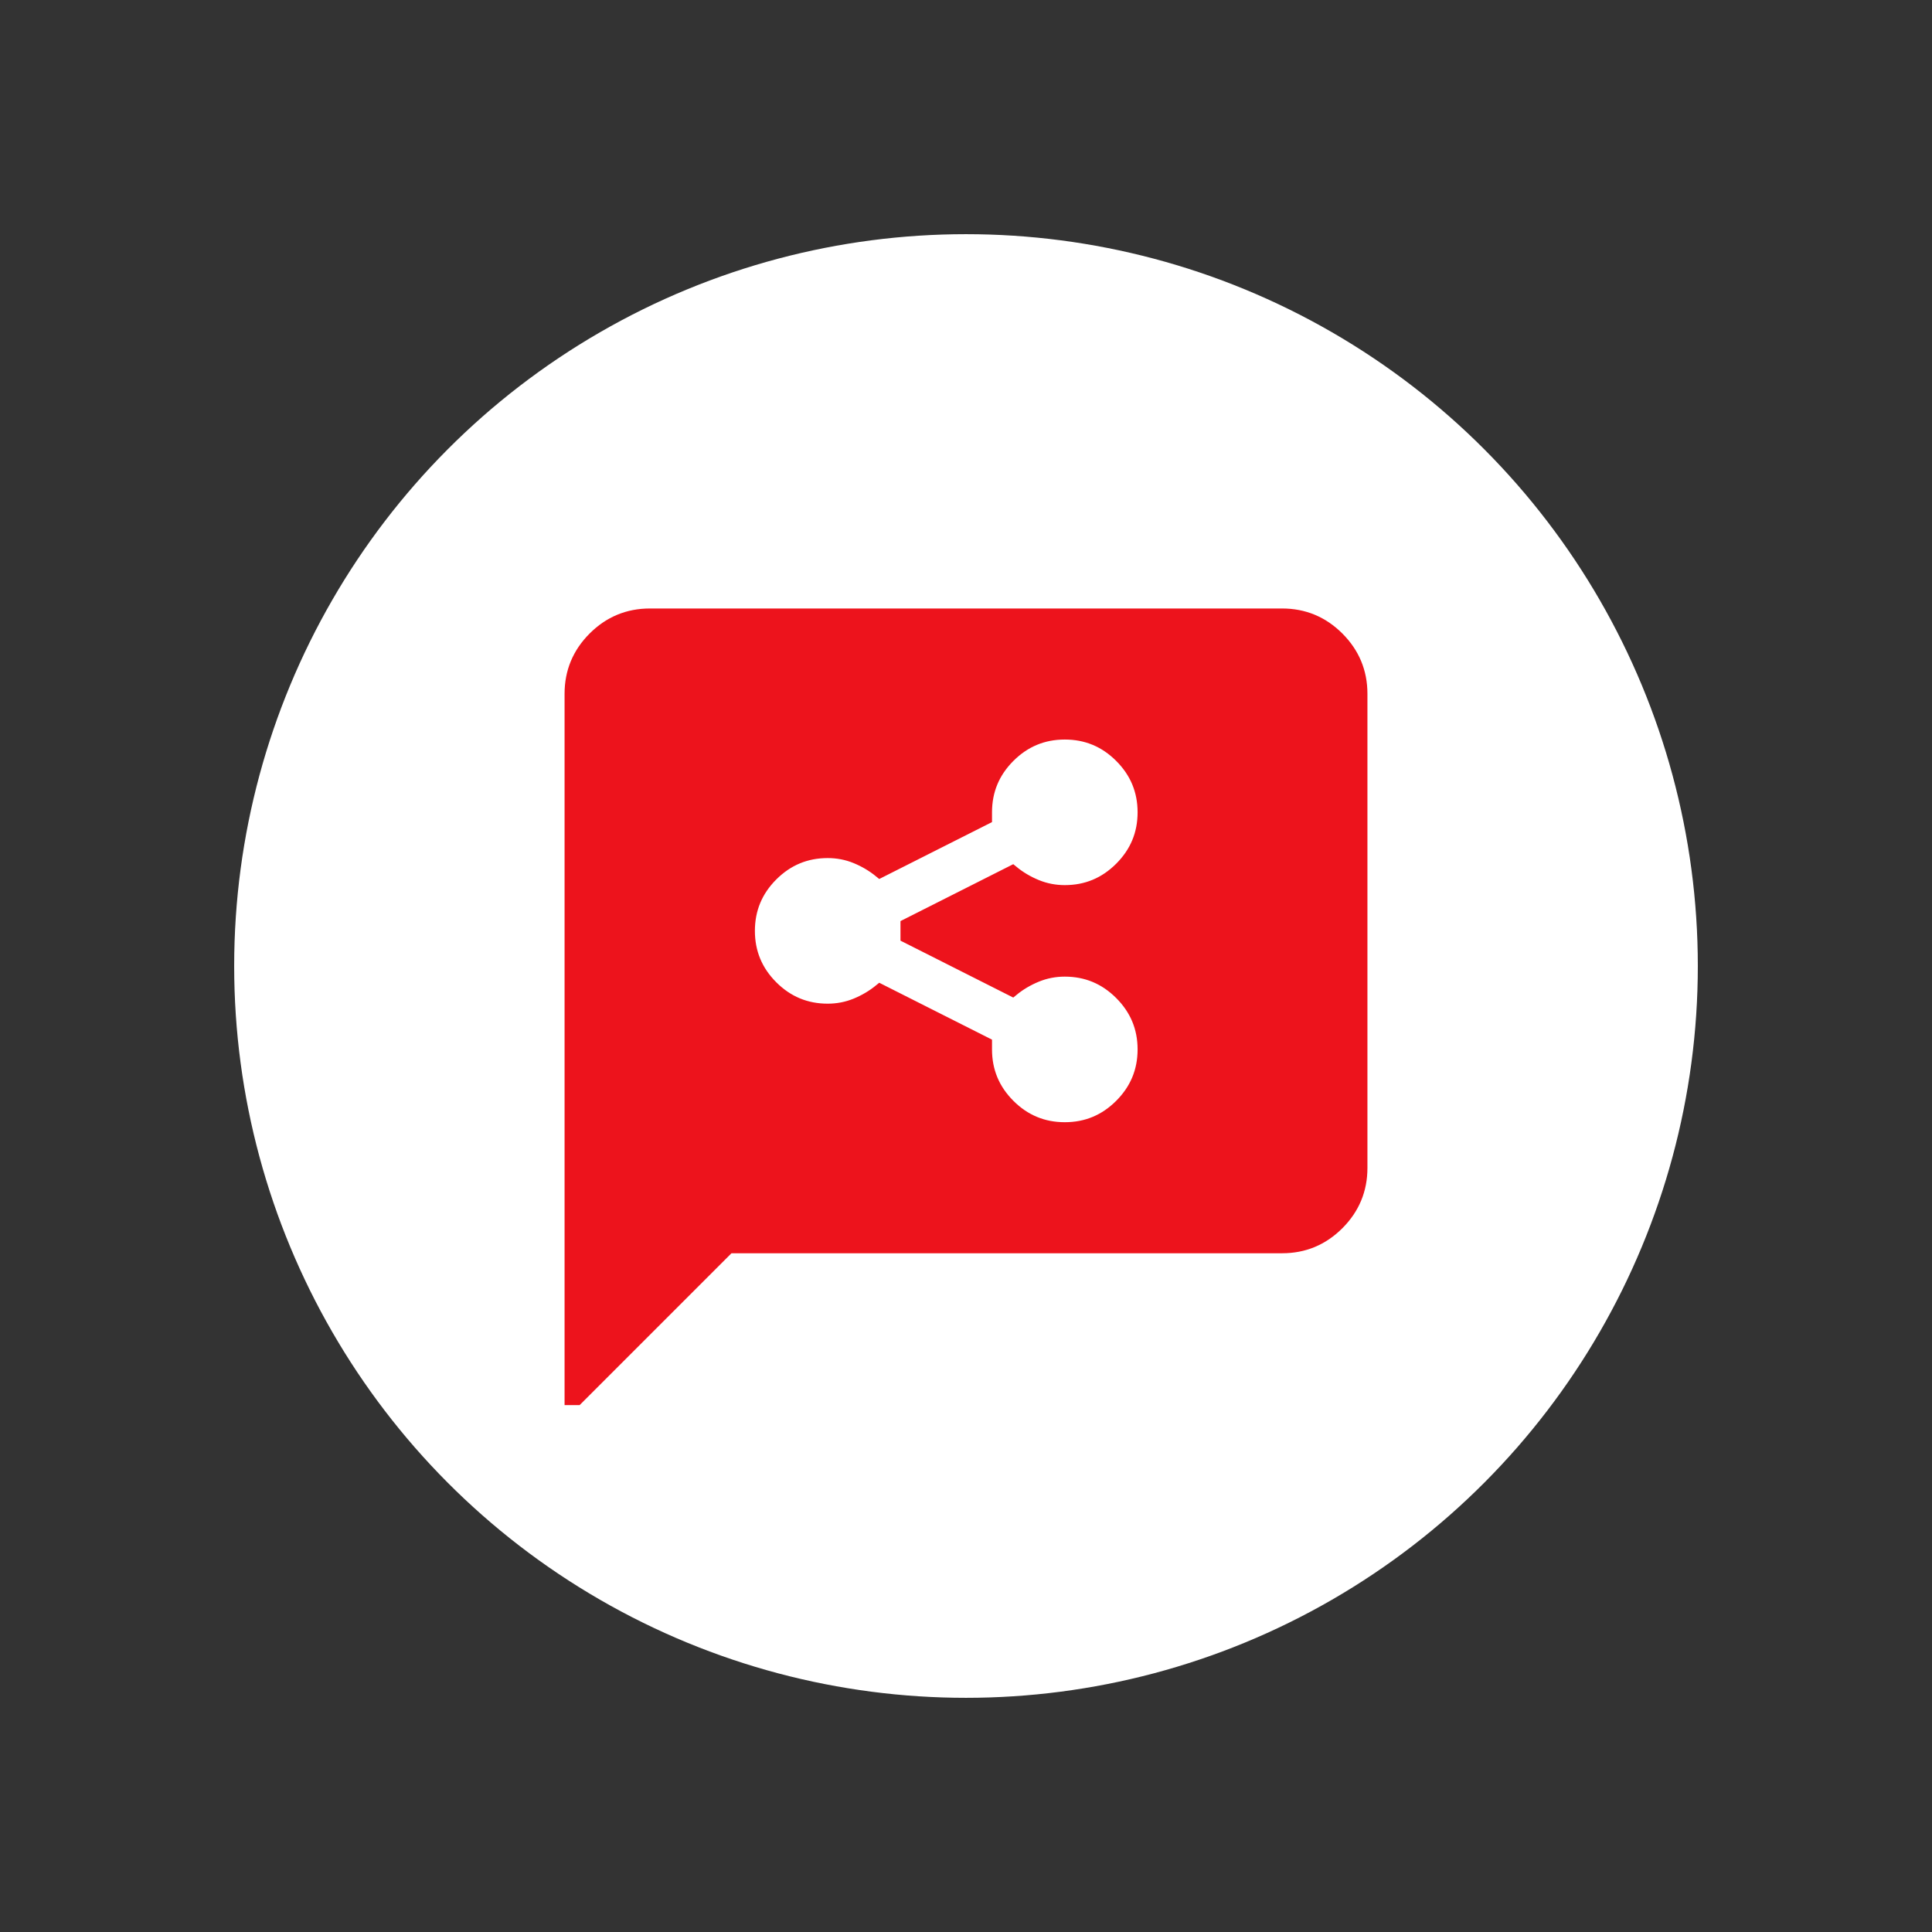
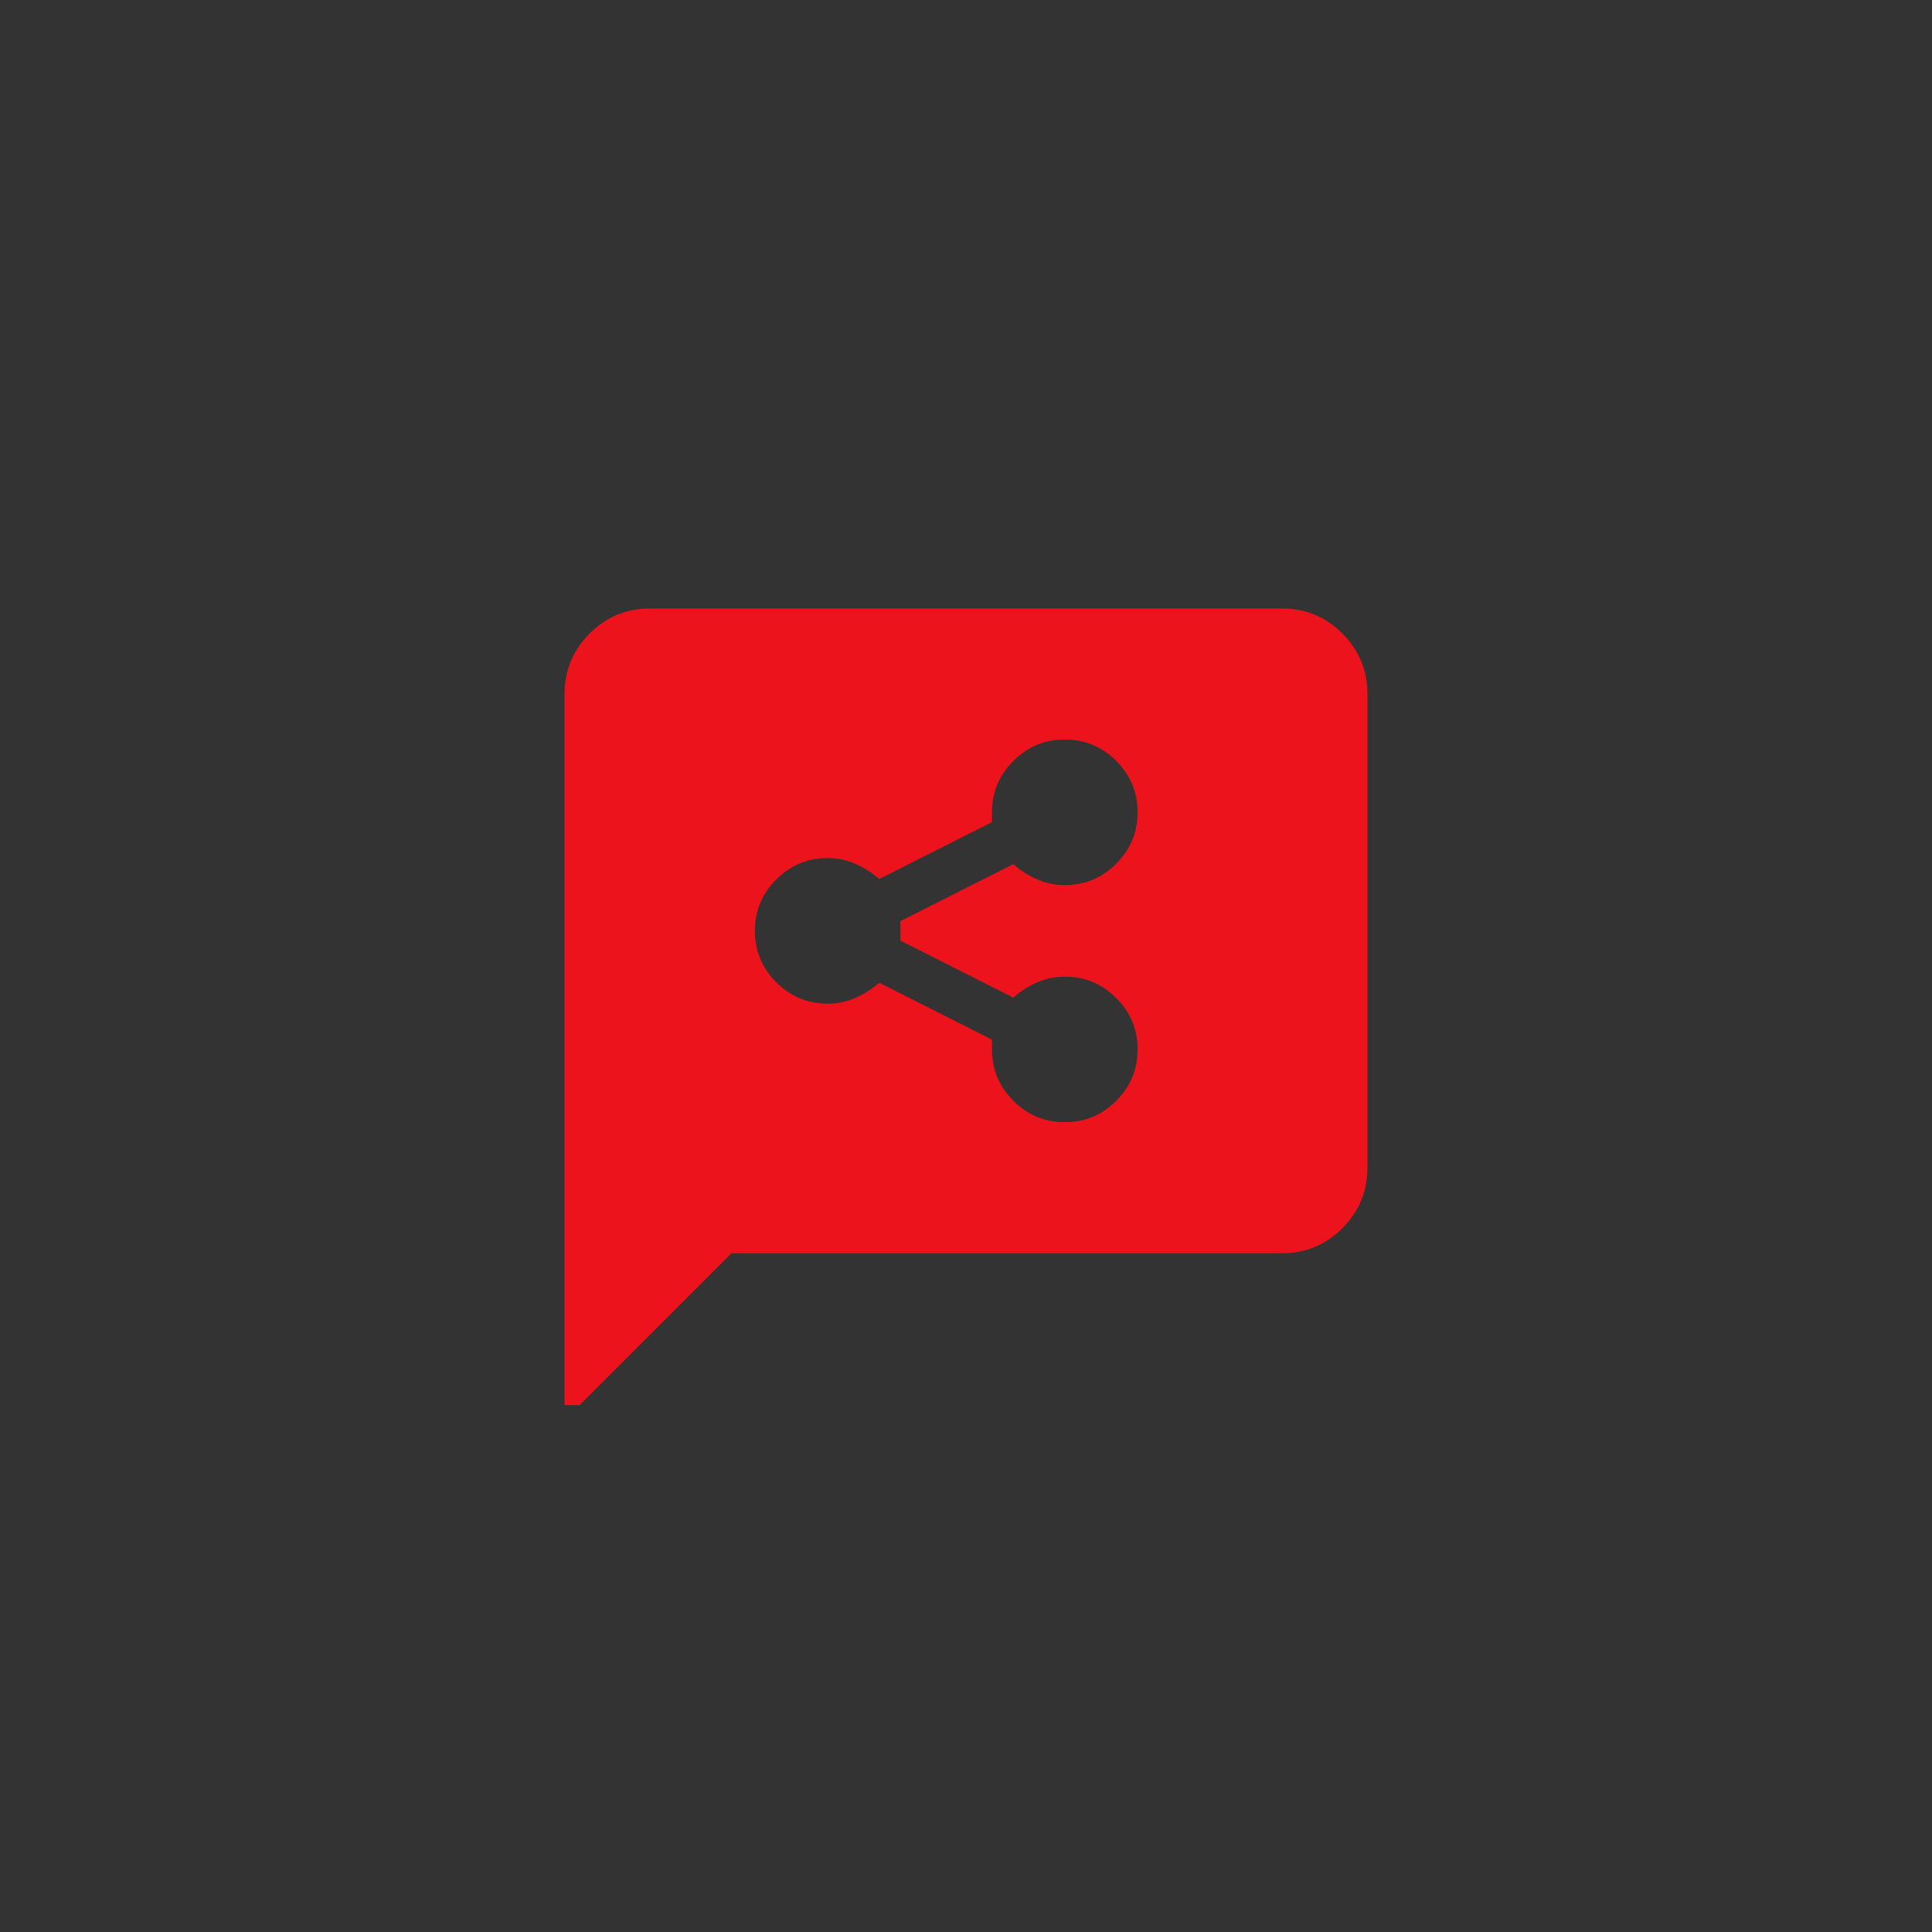
<svg xmlns="http://www.w3.org/2000/svg" width="82" height="82" viewBox="0 0 82 82" fill="none">
  <rect x="0" y="0" width="82" height="82" fill="#333333" stroke="none" />
-   <circle cx="41" cy="41" r="31.061" fill="white" />
  <g clip-path="url(#clip0_134_4540)">
    <path d="M45.193 47.895C46.116 47.895 46.905 47.567 47.562 46.91C48.219 46.253 48.548 45.463 48.548 44.541C48.548 43.618 48.219 42.829 47.562 42.172C46.905 41.515 46.116 41.186 45.193 41.186C44.774 41.186 44.376 41.263 43.998 41.417C43.621 41.571 43.278 41.773 42.971 42.025L38.484 39.761V39.257L42.971 36.993C43.278 37.245 43.621 37.447 43.998 37.601C44.376 37.755 44.774 37.832 45.193 37.832C46.116 37.832 46.905 37.503 47.562 36.846C48.219 36.189 48.548 35.4 48.548 34.477C48.548 33.555 48.219 32.765 47.562 32.108C46.905 31.451 46.116 31.123 45.193 31.123C44.271 31.123 43.481 31.451 42.824 32.108C42.167 32.765 41.839 33.555 41.839 34.477V34.729L37.352 36.993C37.044 36.742 36.702 36.539 36.325 36.385C35.947 36.231 35.549 36.154 35.13 36.154C34.207 36.154 33.417 36.483 32.76 37.14C32.103 37.797 31.775 38.587 31.775 39.509C31.775 40.431 32.103 41.221 32.76 41.878C33.417 42.535 34.207 42.864 35.13 42.864C35.549 42.864 35.947 42.787 36.325 42.633C36.702 42.479 37.044 42.276 37.352 42.025L41.839 44.289V44.541C41.839 45.463 42.167 46.253 42.824 46.91C43.481 47.567 44.271 47.895 45.193 47.895ZM24.227 59.636V29.445C24.227 28.523 24.556 27.733 25.213 27.076C25.87 26.419 26.659 26.091 27.582 26.091H54.418C55.341 26.091 56.13 26.419 56.787 27.076C57.444 27.733 57.773 28.523 57.773 29.445V49.573C57.773 50.495 57.444 51.285 56.787 51.942C56.13 52.599 55.341 52.927 54.418 52.927H30.936L24.227 59.636Z" fill="#ED131C" stroke="#ED131C" stroke-width="0.53" stroke-miterlimit="10" />
  </g>
  <defs>
    <clipPath id="clip0_134_4540">
      <rect width="37.273" height="37.273" fill="white" transform="translate(22.363 22.363)" />
    </clipPath>
  </defs>
</svg>